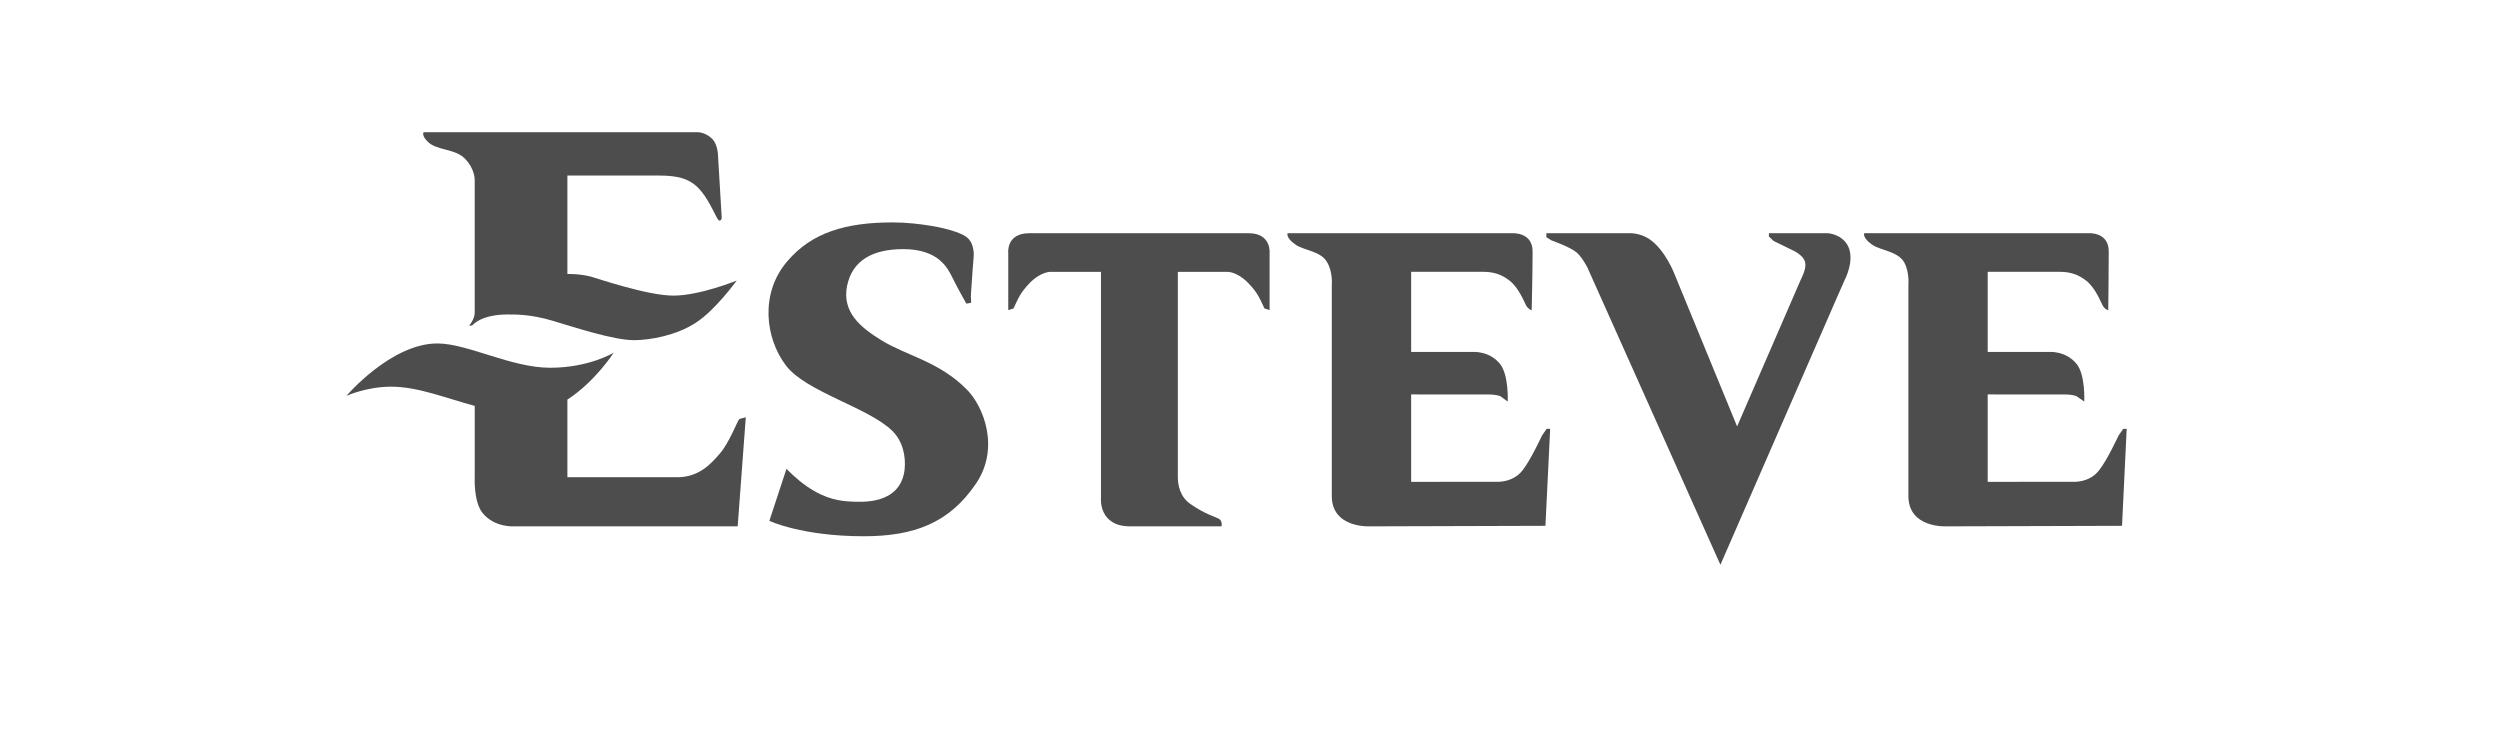
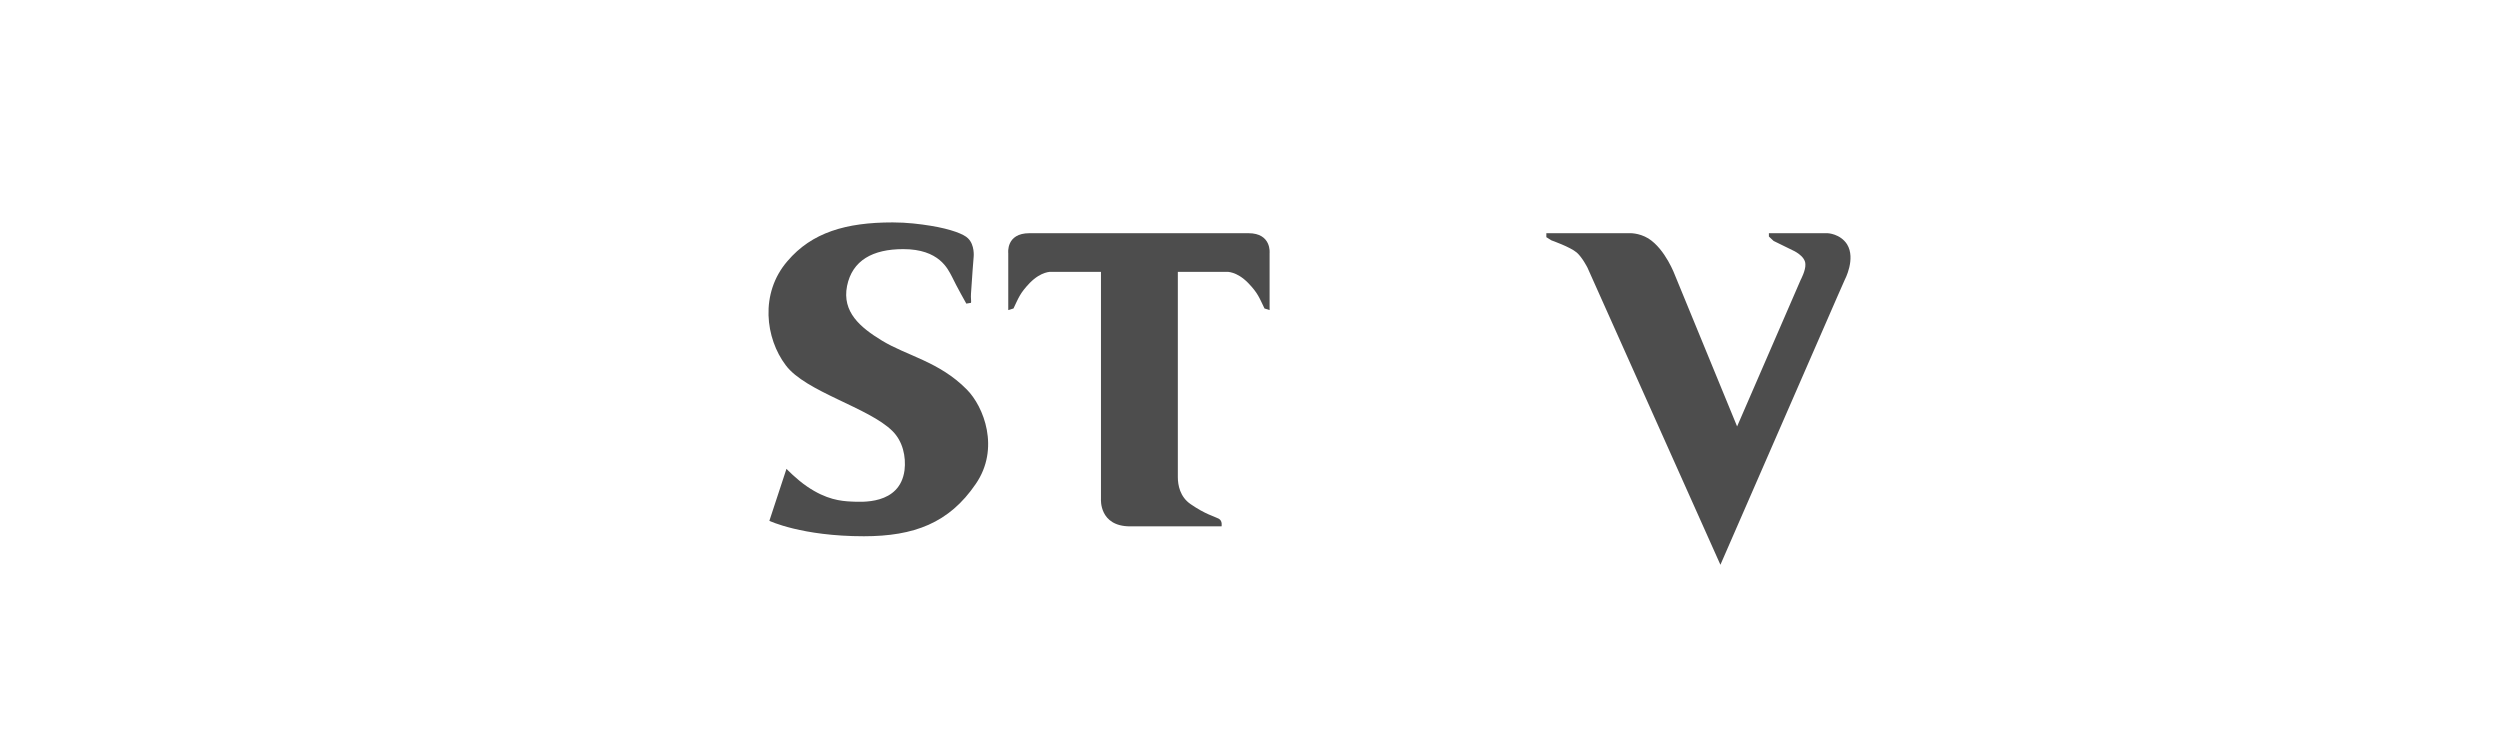
<svg xmlns="http://www.w3.org/2000/svg" width="100%" height="100%" viewBox="0 0 228 68" version="1.1" xml:space="preserve" style="fill-rule:evenodd;clip-rule:evenodd;stroke-linejoin:round;stroke-miterlimit:2;">
  <rect id="Artboard2" x="-495" y="-819" width="1652.14" height="1600" style="fill:none;" />
  <g id="logoyube" />
  <g>
    <path d="M81.396,20.284c-4.229,0 -7.358,0.909 -9.587,3.537c-2.538,2.94 -1.996,7.047 -0.151,9.486c1.801,2.428 7.587,3.86 9.738,6.008c0.937,0.926 1.248,2.332 1.097,3.572c-0.43,3.198 -3.99,2.888 -4.856,2.855c-0.942,-0.043 -2.271,-0.17 -4.032,-1.373c-0.971,-0.661 -1.879,-1.61 -1.879,-1.61l-1.56,4.74c0,0 2.935,1.407 8.614,1.407c4.577,0 7.778,-1.203 10.206,-4.766c2.231,-3.231 0.74,-7.064 -0.822,-8.625c-2.502,-2.539 -5.478,-3.071 -7.741,-4.458c-1.961,-1.196 -3.64,-2.599 -3.173,-4.971c0.475,-2.343 2.343,-3.366 5.129,-3.366c3.283,0 4.061,1.814 4.419,2.473c0.467,0.976 1.331,2.497 1.331,2.497l0.426,-0.072c0.041,-0.139 -0.034,-0.427 0,-0.845c0.081,-1.37 0.244,-3.365 0.244,-3.365c0,0 0.111,-1.072 -0.521,-1.676c-0.35,-0.365 -1.524,-0.835 -3.393,-1.14c-0.983,-0.158 -2.158,-0.308 -3.489,-0.308" style="fill:#4d4d4d;fill-rule:nonzero;" />
    <path d="M93.882,21.268l19.981,-0c2.117,-0 1.924,1.814 1.924,1.814l-0,5.198l-0.465,-0.148c-0.477,-0.979 -0.589,-1.391 -1.491,-2.327c-1.061,-1.086 -1.961,-1.014 -1.961,-1.014l-4.451,-0l-0,18.729c-0,0.707 0.188,1.791 1.168,2.459c1.331,0.923 2.188,1.126 2.547,1.317c0.386,0.194 0.271,0.707 0.271,0.707l-8.337,-0c-2.849,-0 -2.66,-2.495 -2.66,-2.495l-0,-20.717l-4.542,-0c-0,-0 -0.887,-0.072 -1.953,1.014c-0.894,0.936 -1.014,1.348 -1.483,2.327l-0.477,0.148l-0,-5.198c-0,-0 -0.222,-1.814 1.929,-1.814" style="fill:#4d4d4d;fill-rule:nonzero;" />
-     <path d="M117.425,21.268l20.468,-0c-0,-0 1.88,-0.139 1.88,1.658c-0,1.79 -0.083,5.373 -0.083,5.373c-0,-0 -0.306,-0.083 -0.508,-0.442c-0.192,-0.365 -0.665,-1.589 -1.489,-2.248c-0.783,-0.613 -1.524,-0.818 -2.421,-0.818l-6.575,-0l-0,7.305l5.633,-0c-0,-0 1.491,-0.112 2.463,1.084c0.825,1.006 0.712,3.444 0.712,3.444l-0.666,-0.49c-0.434,-0.162 -1.018,-0.158 -1.018,-0.158l-7.124,-0.004l-0,7.974l7.789,-0.008c-0,-0 1.482,0.12 2.385,-1.064c0.741,-0.945 1.762,-3.16 1.762,-3.16l0.428,-0.609l0.314,0.012l-0.431,8.838l-16.005,0.048c-0,-0 -3.48,0.2 -3.48,-2.769l-0,-19.217c-0,-0 0.115,-1.226 -0.435,-2.114c-0.54,-0.977 -2.068,-1.067 -2.808,-1.552c-0.983,-0.648 -0.791,-1.083 -0.791,-1.083" style="fill:#4d4d4d;fill-rule:nonzero;" />
-     <path d="M170.015,21.268l20.457,-0c0,-0 1.845,-0.139 1.845,1.658c0,1.79 -0.044,5.373 -0.044,5.373c0,-0 -0.313,-0.083 -0.511,-0.442c-0.195,-0.365 -0.661,-1.589 -1.484,-2.248c-0.784,-0.613 -1.528,-0.818 -2.429,-0.818l-6.57,-0l0,7.305l5.634,-0c0,-0 1.489,-0.112 2.465,1.084c0.83,1.006 0.705,3.444 0.705,3.444l-0.705,-0.49c-0.392,-0.162 -0.976,-0.158 -0.976,-0.158l-7.123,-0.004l0,7.974l7.789,-0.008c0,-0 1.489,0.12 2.38,-1.064c0.748,-0.945 1.767,-3.16 1.767,-3.16l0.43,-0.609l0.308,0.012l-0.424,8.838l-16,0.048c0,-0 -3.484,0.2 -3.484,-2.769l0,-19.217c0,-0 0.114,-1.226 -0.397,-2.114c-0.582,-0.977 -2.109,-1.067 -2.854,-1.552c-0.974,-0.648 -0.779,-1.083 -0.779,-1.083" style="fill:#4d4d4d;fill-rule:nonzero;" />
    <path d="M141.027,21.268l7.548,-0c-0,-0 0.86,-0.062 1.76,0.48c1.562,0.992 2.426,3.362 2.426,3.362l5.663,13.78l5.796,-13.36c-0,-0 0.472,-0.878 0.431,-1.429c-0,-0.781 -1.169,-1.28 -1.169,-1.28l-1.728,-0.847l-0.43,-0.403l-0,-0.303l5.353,-0c-0,-0 1.149,0.041 1.776,1.014c0.813,1.315 -0.206,3.227 -0.206,3.227l-0.662,1.499l-10.683,24.5l-12.127,-27.102c-0,-0 -0.466,-0.928 -0.974,-1.372c-0.591,-0.51 -2.309,-1.112 -2.309,-1.112l-0.465,-0.291l-0,-0.363Z" style="fill:#4d4d4d;fill-rule:nonzero;" />
-     <path d="M38.639,12.055l24.92,0c0,0 0.738,-0.043 1.402,0.613c0.477,0.497 0.513,1.372 0.513,1.372l0.349,5.85c0,0 -0.151,0.613 -0.502,-0.148c-0.399,-0.761 -1.058,-2.21 -1.998,-2.921c-0.622,-0.484 -1.443,-0.812 -3.207,-0.812l-8.37,0l0,8.979c0,0 0.973,-0.041 2.07,0.219c0.584,0.153 5.201,1.752 7.6,1.752c2.413,0 5.772,-1.374 5.772,-1.374c0,0 -1.95,2.709 -3.746,3.859c-1.763,1.147 -4.151,1.579 -5.63,1.579c-1.847,0 -5.407,-1.171 -7.405,-1.768c-1.986,-0.594 -3.356,-0.575 -4.107,-0.575c-2.463,0 -3.208,0.979 -3.208,0.979l-0.265,0.071c-0.083,-0.076 0.467,-0.539 0.467,-1.231l0,-12.008c0,0 0.073,-1.018 -0.866,-1.99c-0.857,-0.95 -2.582,-0.758 -3.4,-1.56c-0.627,-0.599 -0.389,-0.886 -0.389,-0.886" style="fill:#4d4d4d;fill-rule:nonzero;" />
-     <path d="M51.746,36.442l-0,7.081l10.052,-0c1.996,-0 3.125,-1.317 3.841,-2.146c0.887,-1.012 1.593,-2.974 1.795,-3.167l0.582,-0.152l-0.74,9.943l-20.27,-0c-0,-0 -1.871,0.185 -3.013,-1.235c-0.815,-1.042 -0.698,-3.243 -0.698,-3.243l-0,-6.504c-2.703,-0.727 -5.171,-1.753 -7.634,-1.753c-2.228,-0 -4.07,0.839 -4.07,0.839c-0,-0 4.07,-4.782 8.3,-4.782c2.738,-0 6.723,2.217 10.283,2.217c3.562,-0 5.796,-1.375 5.796,-1.375c-0,-0 -1.684,2.637 -4.224,4.277" style="fill:#4d4d4d;fill-rule:nonzero;" />
  </g>
</svg>